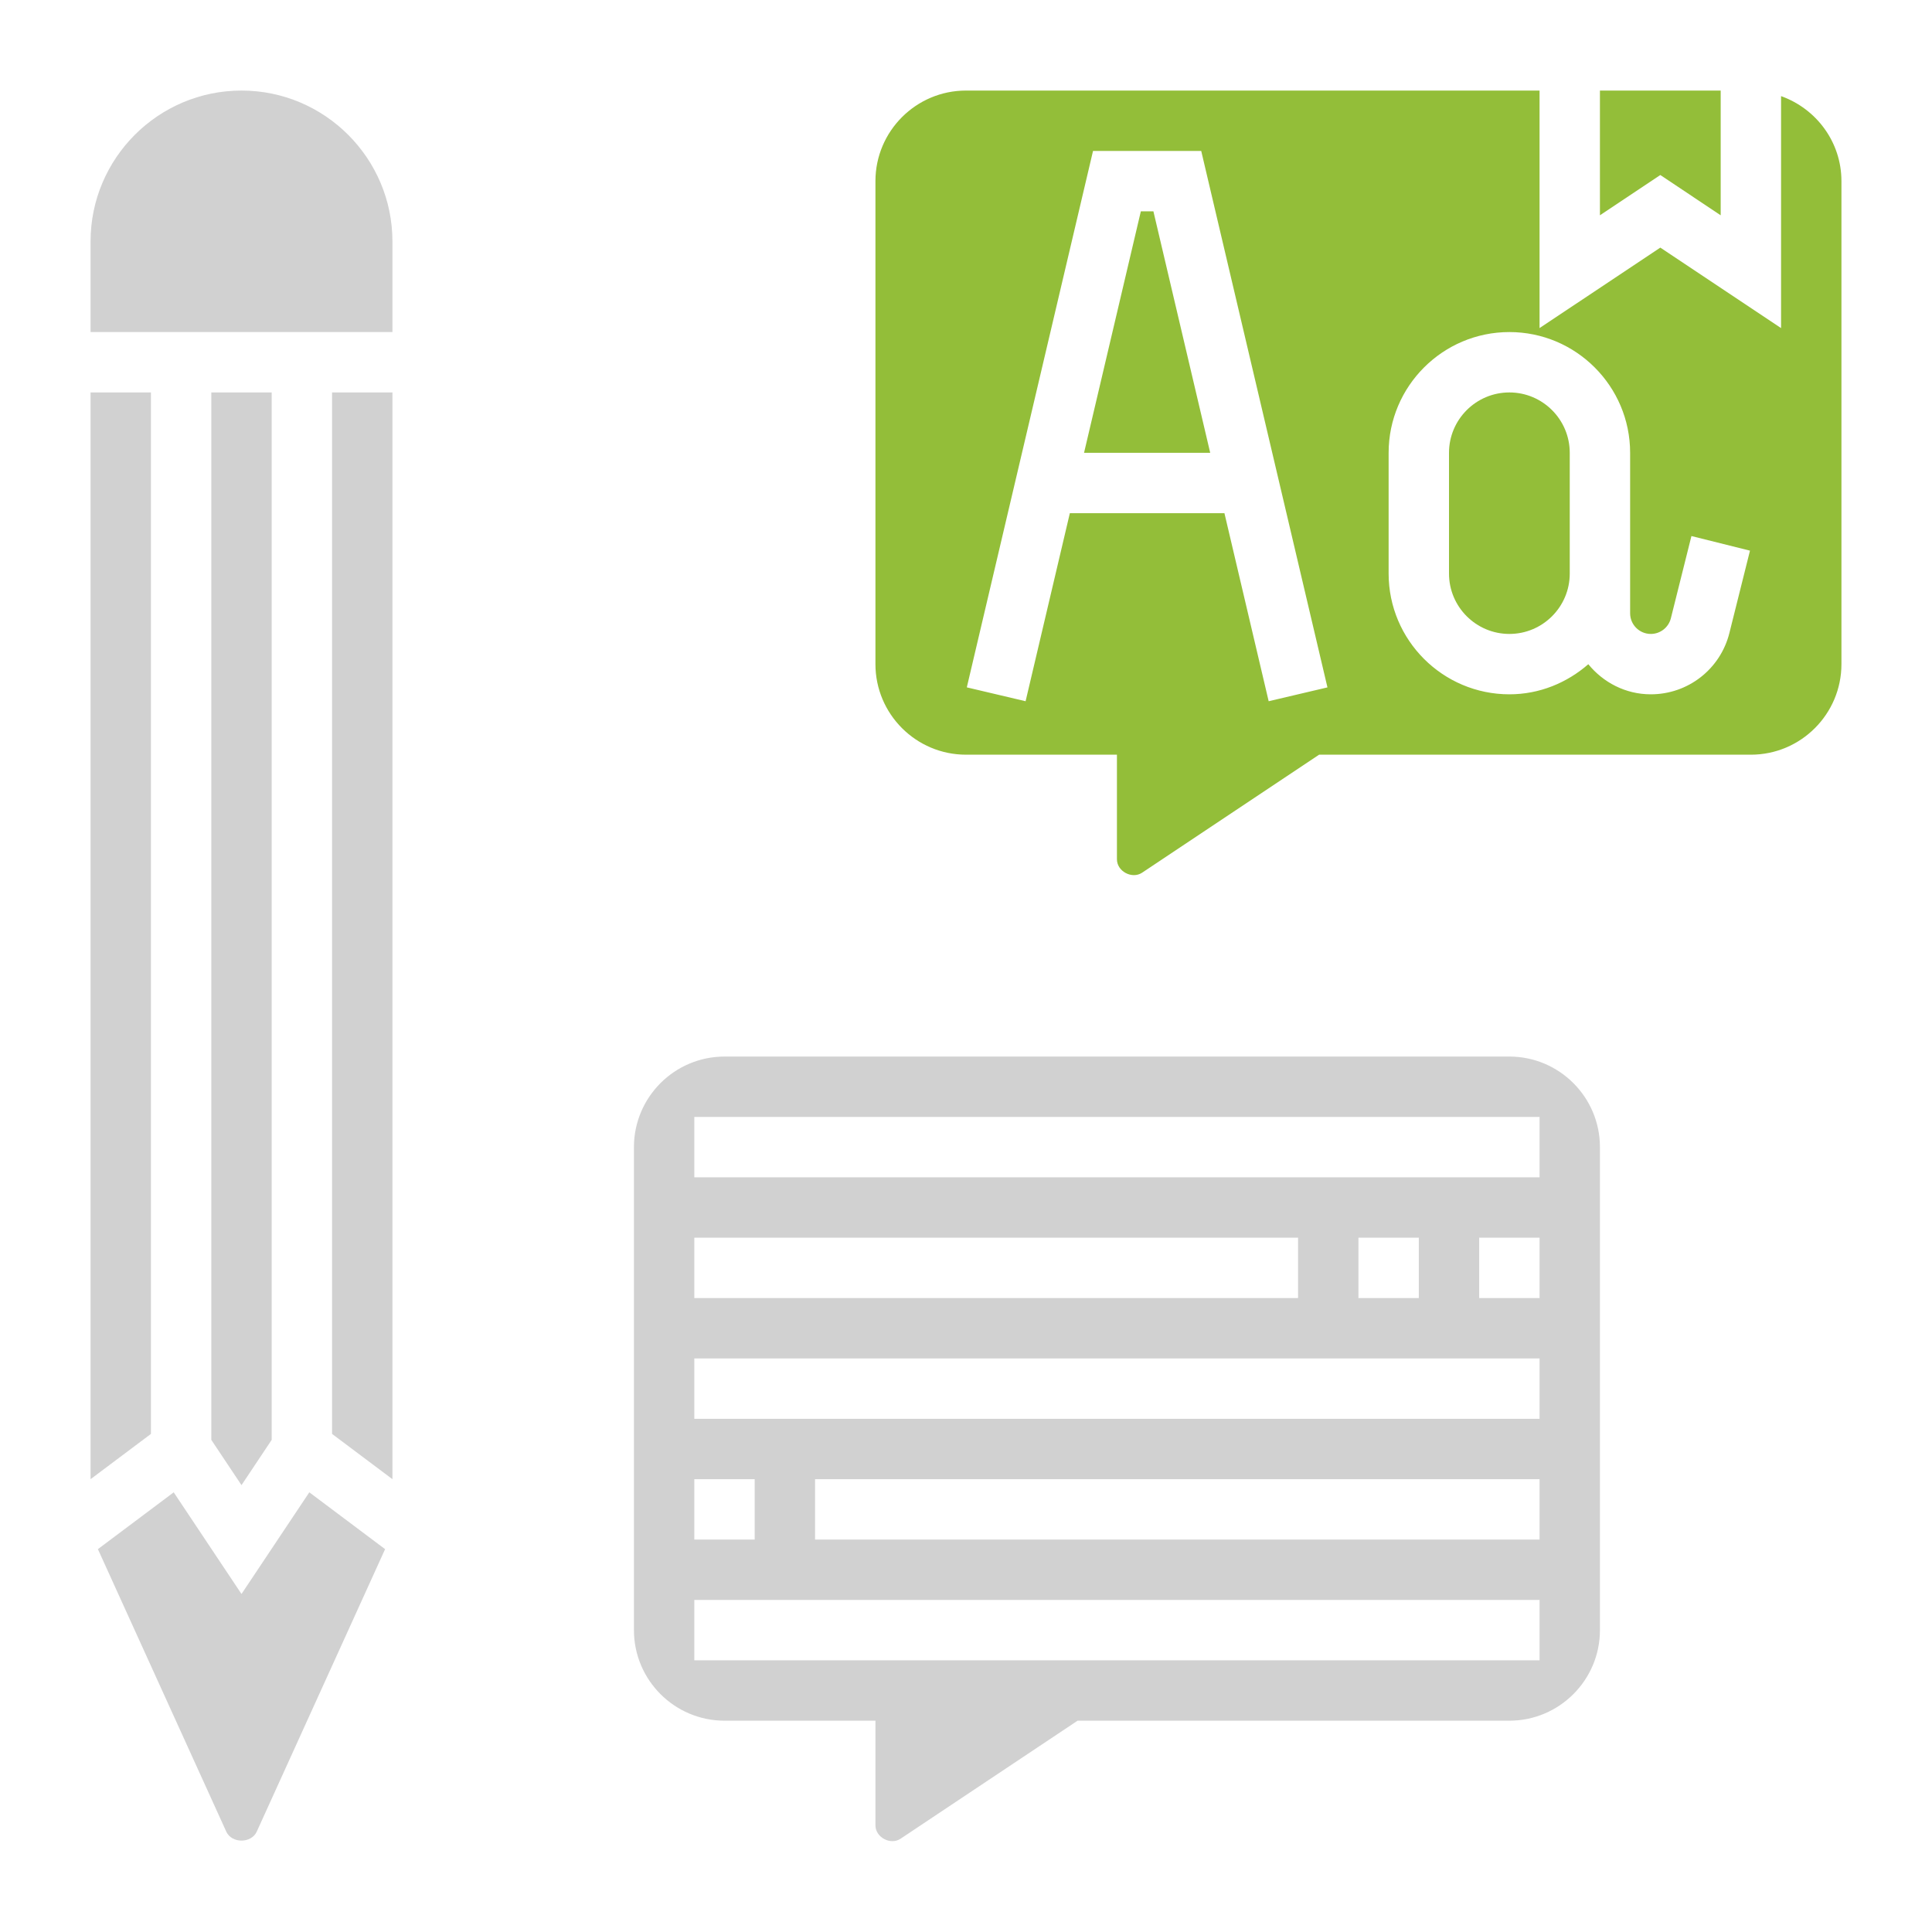
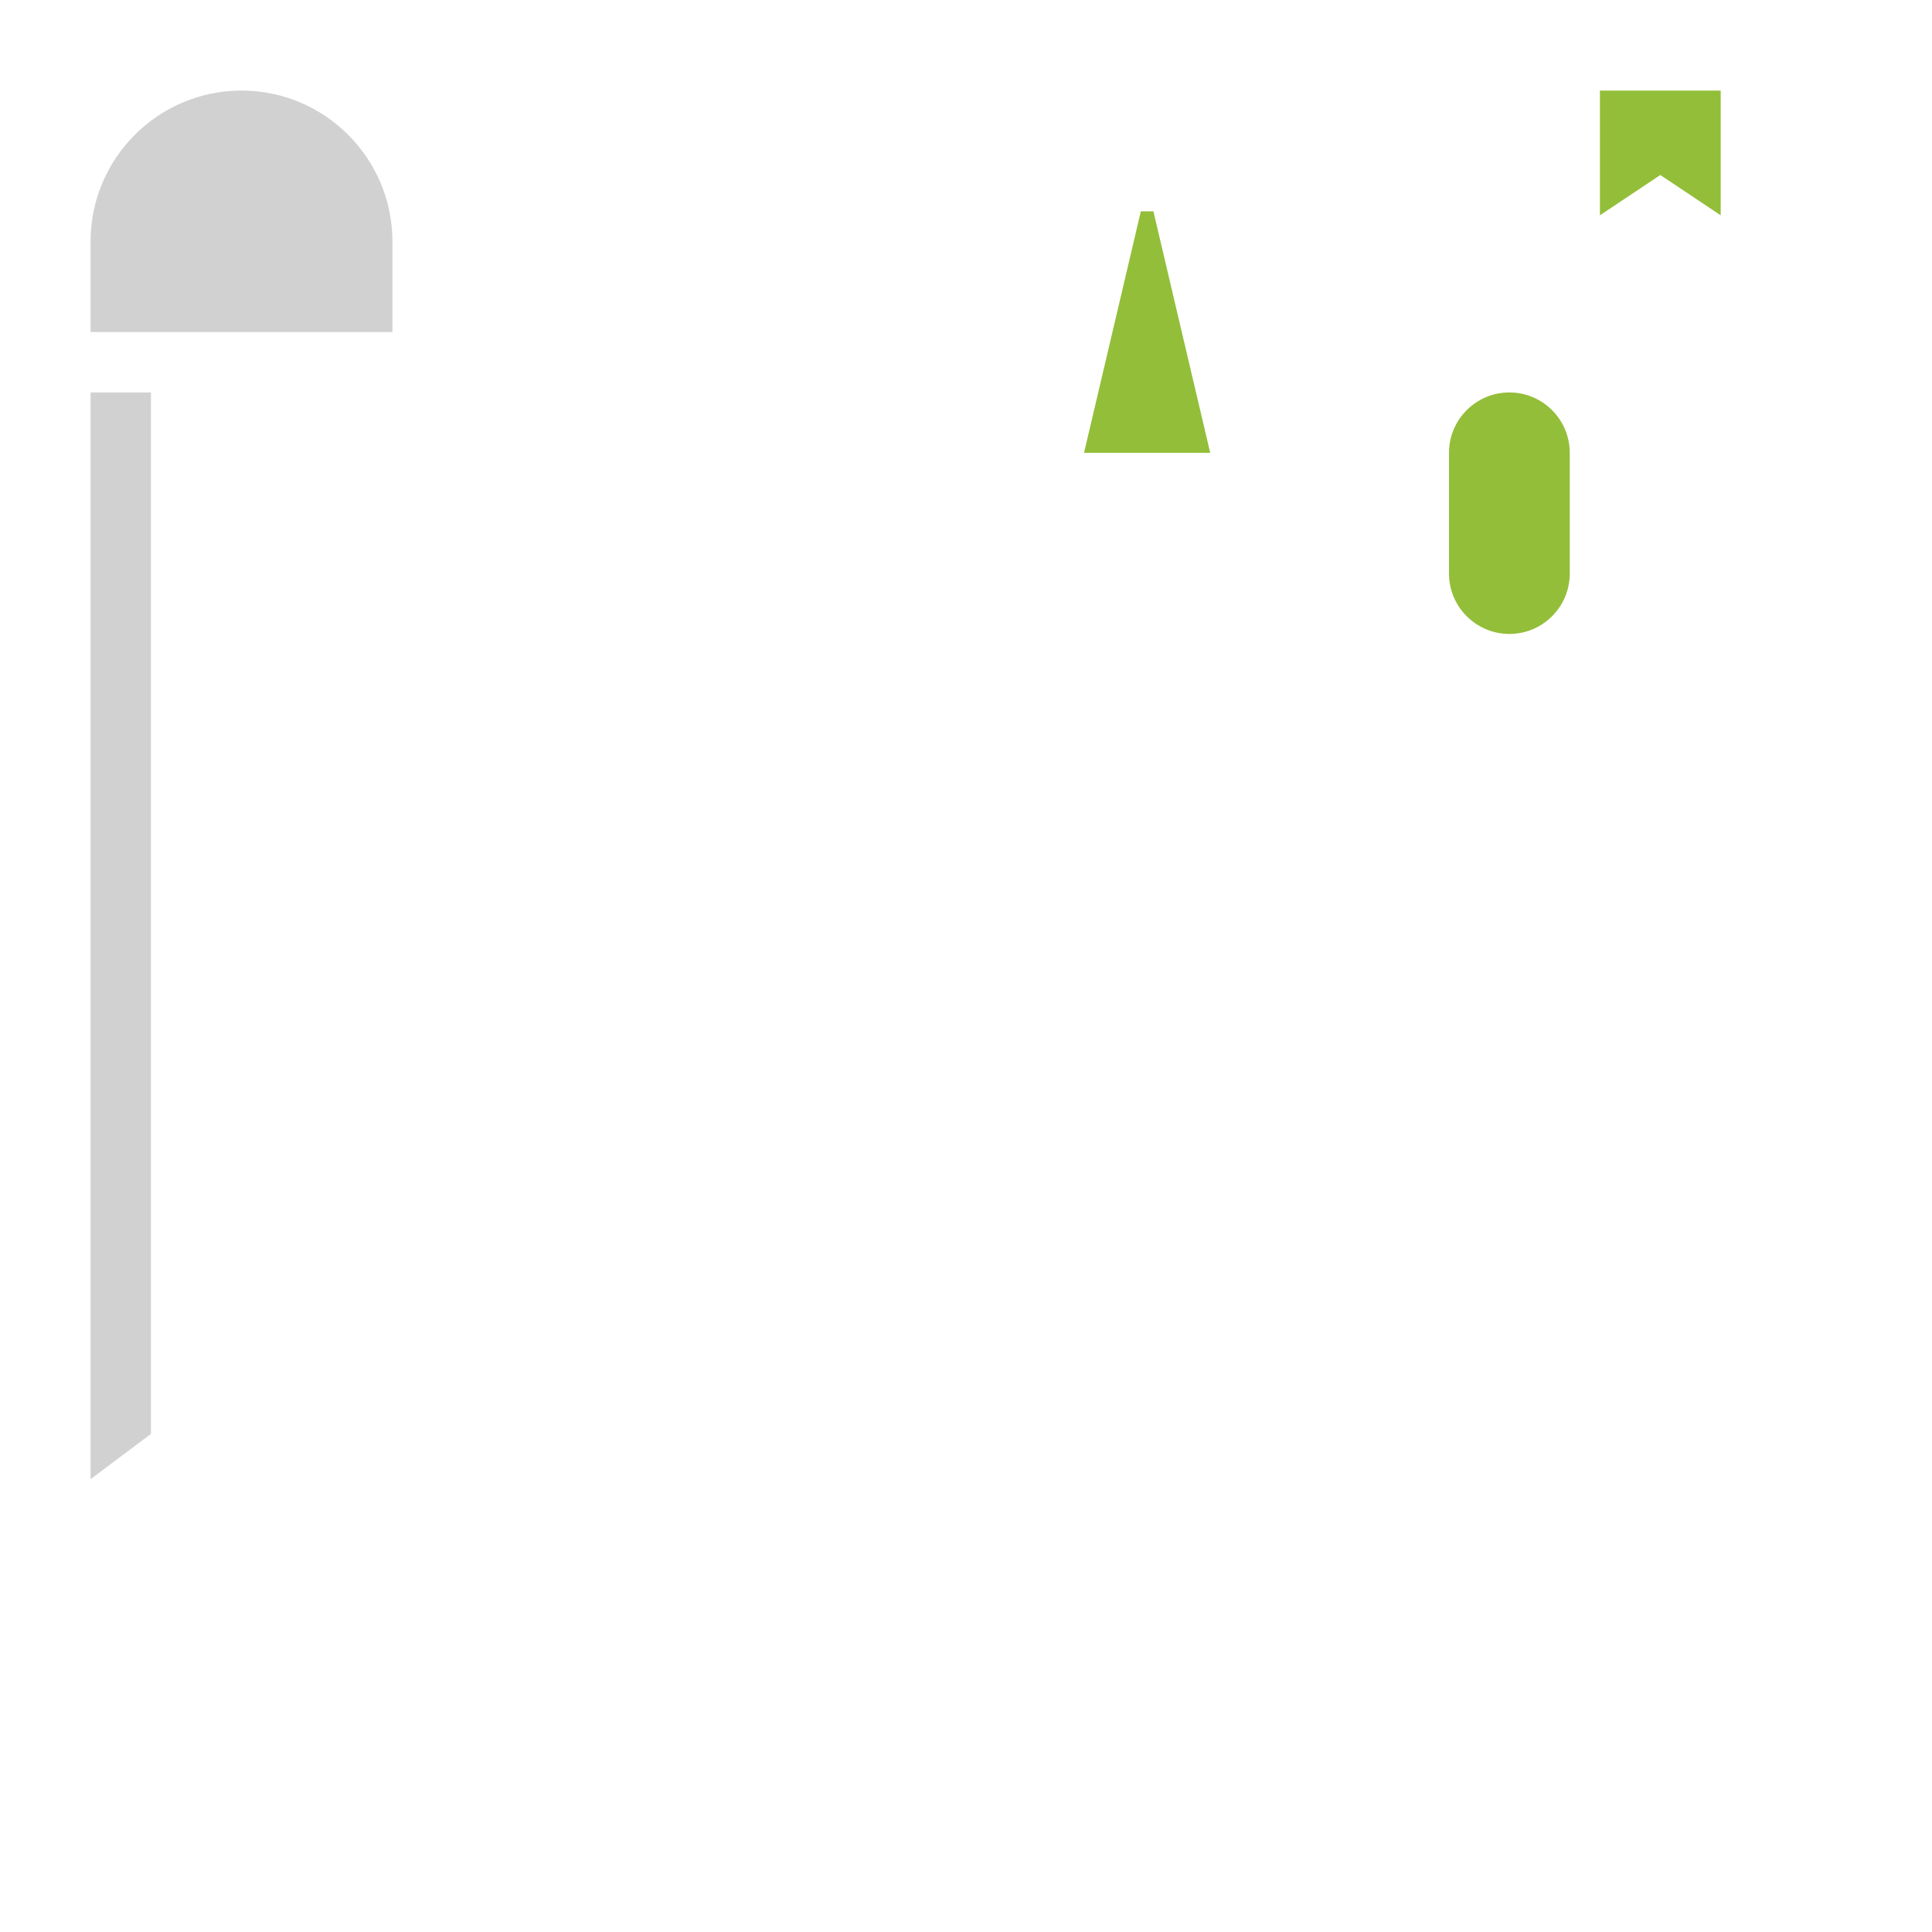
<svg xmlns="http://www.w3.org/2000/svg" width="112" height="112" viewBox="0 0 112 112" fill="none">
-   <path d="M14 92.405L10.07 86.511L5.675 89.806L13.118 106.183C13.433 106.874 14.567 106.873 14.882 106.185L22.325 89.806L17.931 86.511L14 92.405Z" fill="#D1D1D1" />
  <path d="M8.75 22.75H5.25V85.75L8.75 83.125V22.75Z" fill="#D1D1D1" />
  <path d="M14 5.25C9.175 5.25 5.25 9.175 5.25 14V19.25H22.75V14C22.75 9.175 18.825 5.25 14 5.25Z" fill="#D1D1D1" />
-   <path d="M19.25 83.125L22.75 85.75V22.75H19.25V83.125Z" fill="#D1D1D1" />
-   <path d="M15.75 83.47V22.75H12.25V83.47L14 86.095L15.75 83.47Z" fill="#D1D1D1" />
-   <path d="M87.5 61.25H42C39.105 61.25 36.75 63.605 36.75 66.5V94.5C36.75 97.394 39.105 99.75 42 99.75H50.75V105.814C50.75 106.516 51.625 106.979 52.206 106.593L62.47 99.75H87.5C90.394 99.75 92.75 97.394 92.75 94.5V66.5C92.75 63.605 90.394 61.25 87.5 61.25ZM40.25 71.75H75.25V75.25H40.25V71.75ZM40.25 85.75H43.75V89.25H40.25V85.75ZM89.25 96.25H40.25V92.75H89.25V96.25ZM89.25 89.25H47.25V85.75H89.25V89.25ZM89.25 82.25H40.25V78.75H89.25V82.25ZM78.75 75.25V71.75H82.25V75.25H78.75ZM89.25 75.25H85.75V71.75H89.25V75.25ZM89.25 68.25H40.25V64.75H89.25V68.25Z" fill="#D1D1D1" />
  <path d="M87.5 22.75C85.57 22.75 84 24.32 84 26.25V33.25C84 35.18 85.57 36.75 87.5 36.75C89.43 36.75 91 35.18 91 33.25V26.25C91 24.32 89.43 22.75 87.5 22.75Z" fill="#93BE39" />
-   <path d="M103.25 5.572V19.019L96.25 14.354L89.25 19.019V5.25H56C53.105 5.25 50.75 7.606 50.75 10.5V38.5C50.75 41.395 53.105 43.75 56 43.75H64.75V49.814C64.75 50.516 65.625 50.977 66.206 50.593L76.47 43.75H101.5C104.395 43.75 106.75 41.395 106.75 38.5V10.5C106.75 8.222 105.282 6.296 103.25 5.572ZM73.546 40.651L70.982 29.75H62.02L59.455 40.651L56.047 39.847L63.364 8.75H69.636L76.954 39.849L73.546 40.651ZM100.256 36.691C99.733 38.787 97.858 40.25 95.699 40.25C94.232 40.25 92.937 39.56 92.076 38.505C90.844 39.578 89.257 40.25 87.5 40.25C83.639 40.25 80.5 37.111 80.5 33.25V26.25C80.5 22.39 83.639 19.25 87.5 19.25C91.361 19.25 94.5 22.39 94.5 26.25V33.25V35.551C94.5 36.213 95.037 36.75 95.699 36.75C96.248 36.75 96.728 36.376 96.862 35.842L98.054 31.075L101.448 31.922L100.256 36.691Z" fill="#93BE39" />
  <path d="M99.75 12.481V5.25H92.75V12.481L96.25 10.146L99.75 12.481Z" fill="#93BE39" />
  <path d="M66.136 12.25L62.843 26.25H70.157L66.864 12.25H66.136Z" fill="#93BE39" />
</svg>